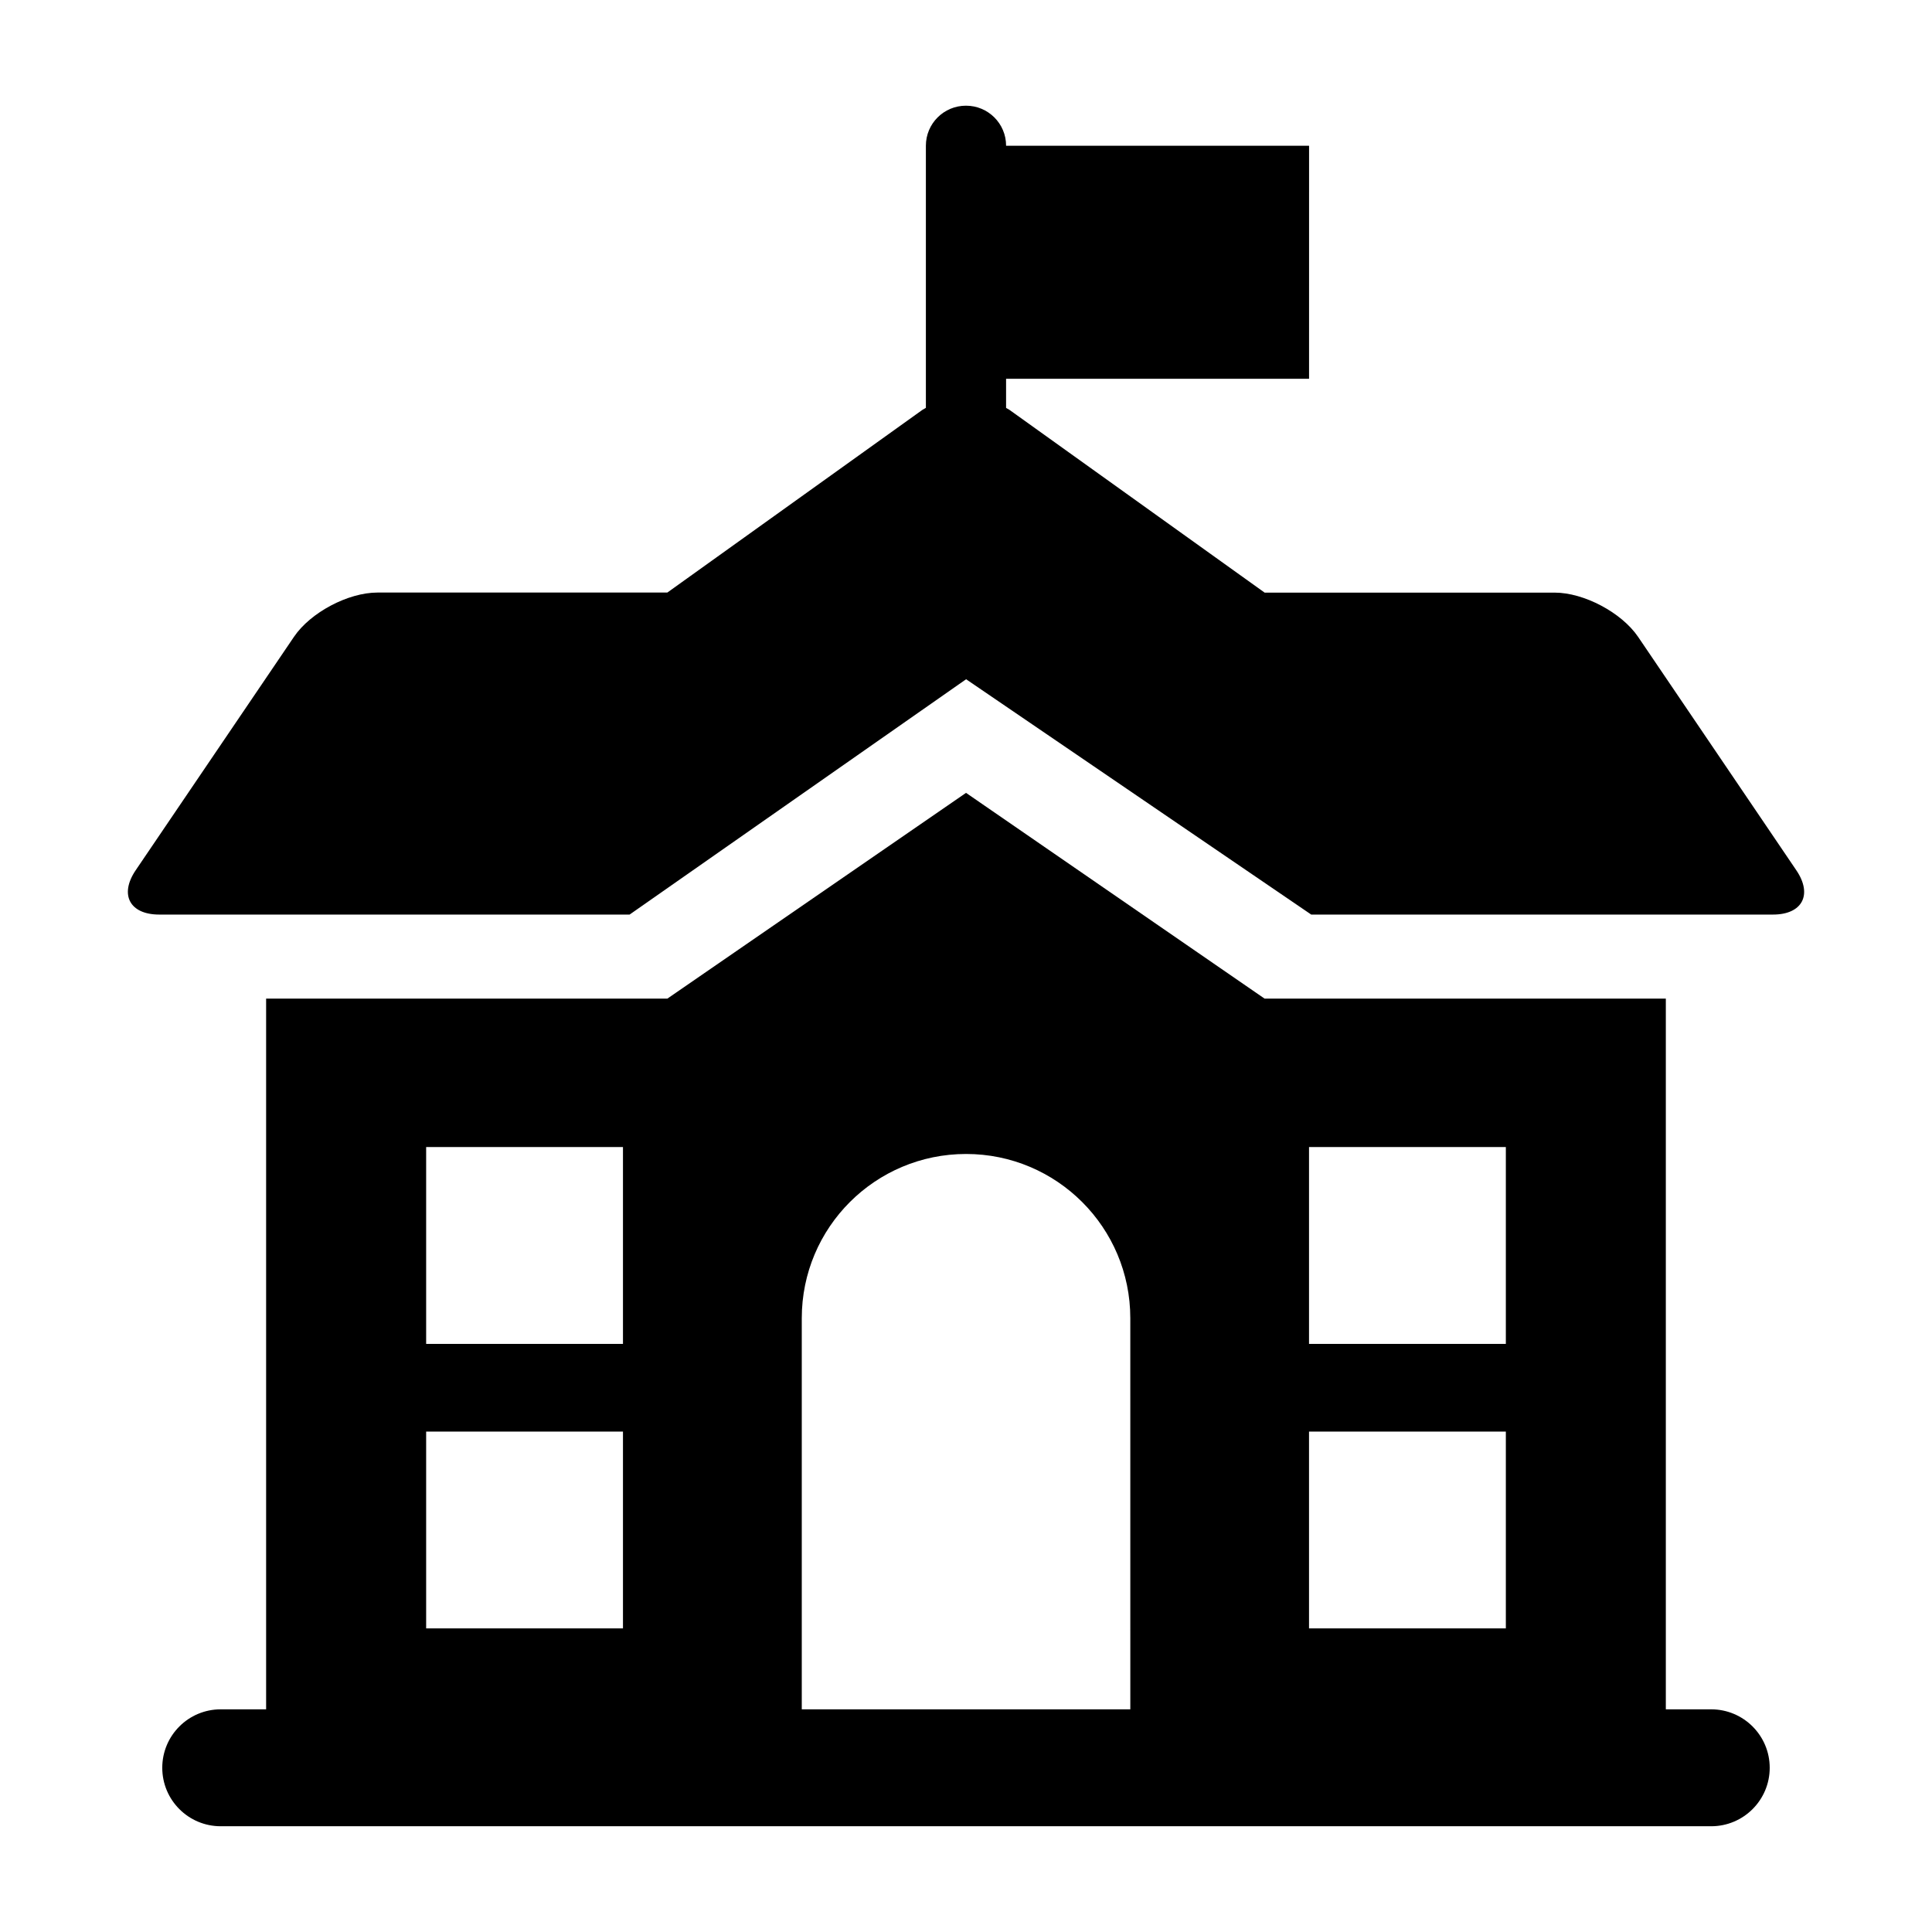
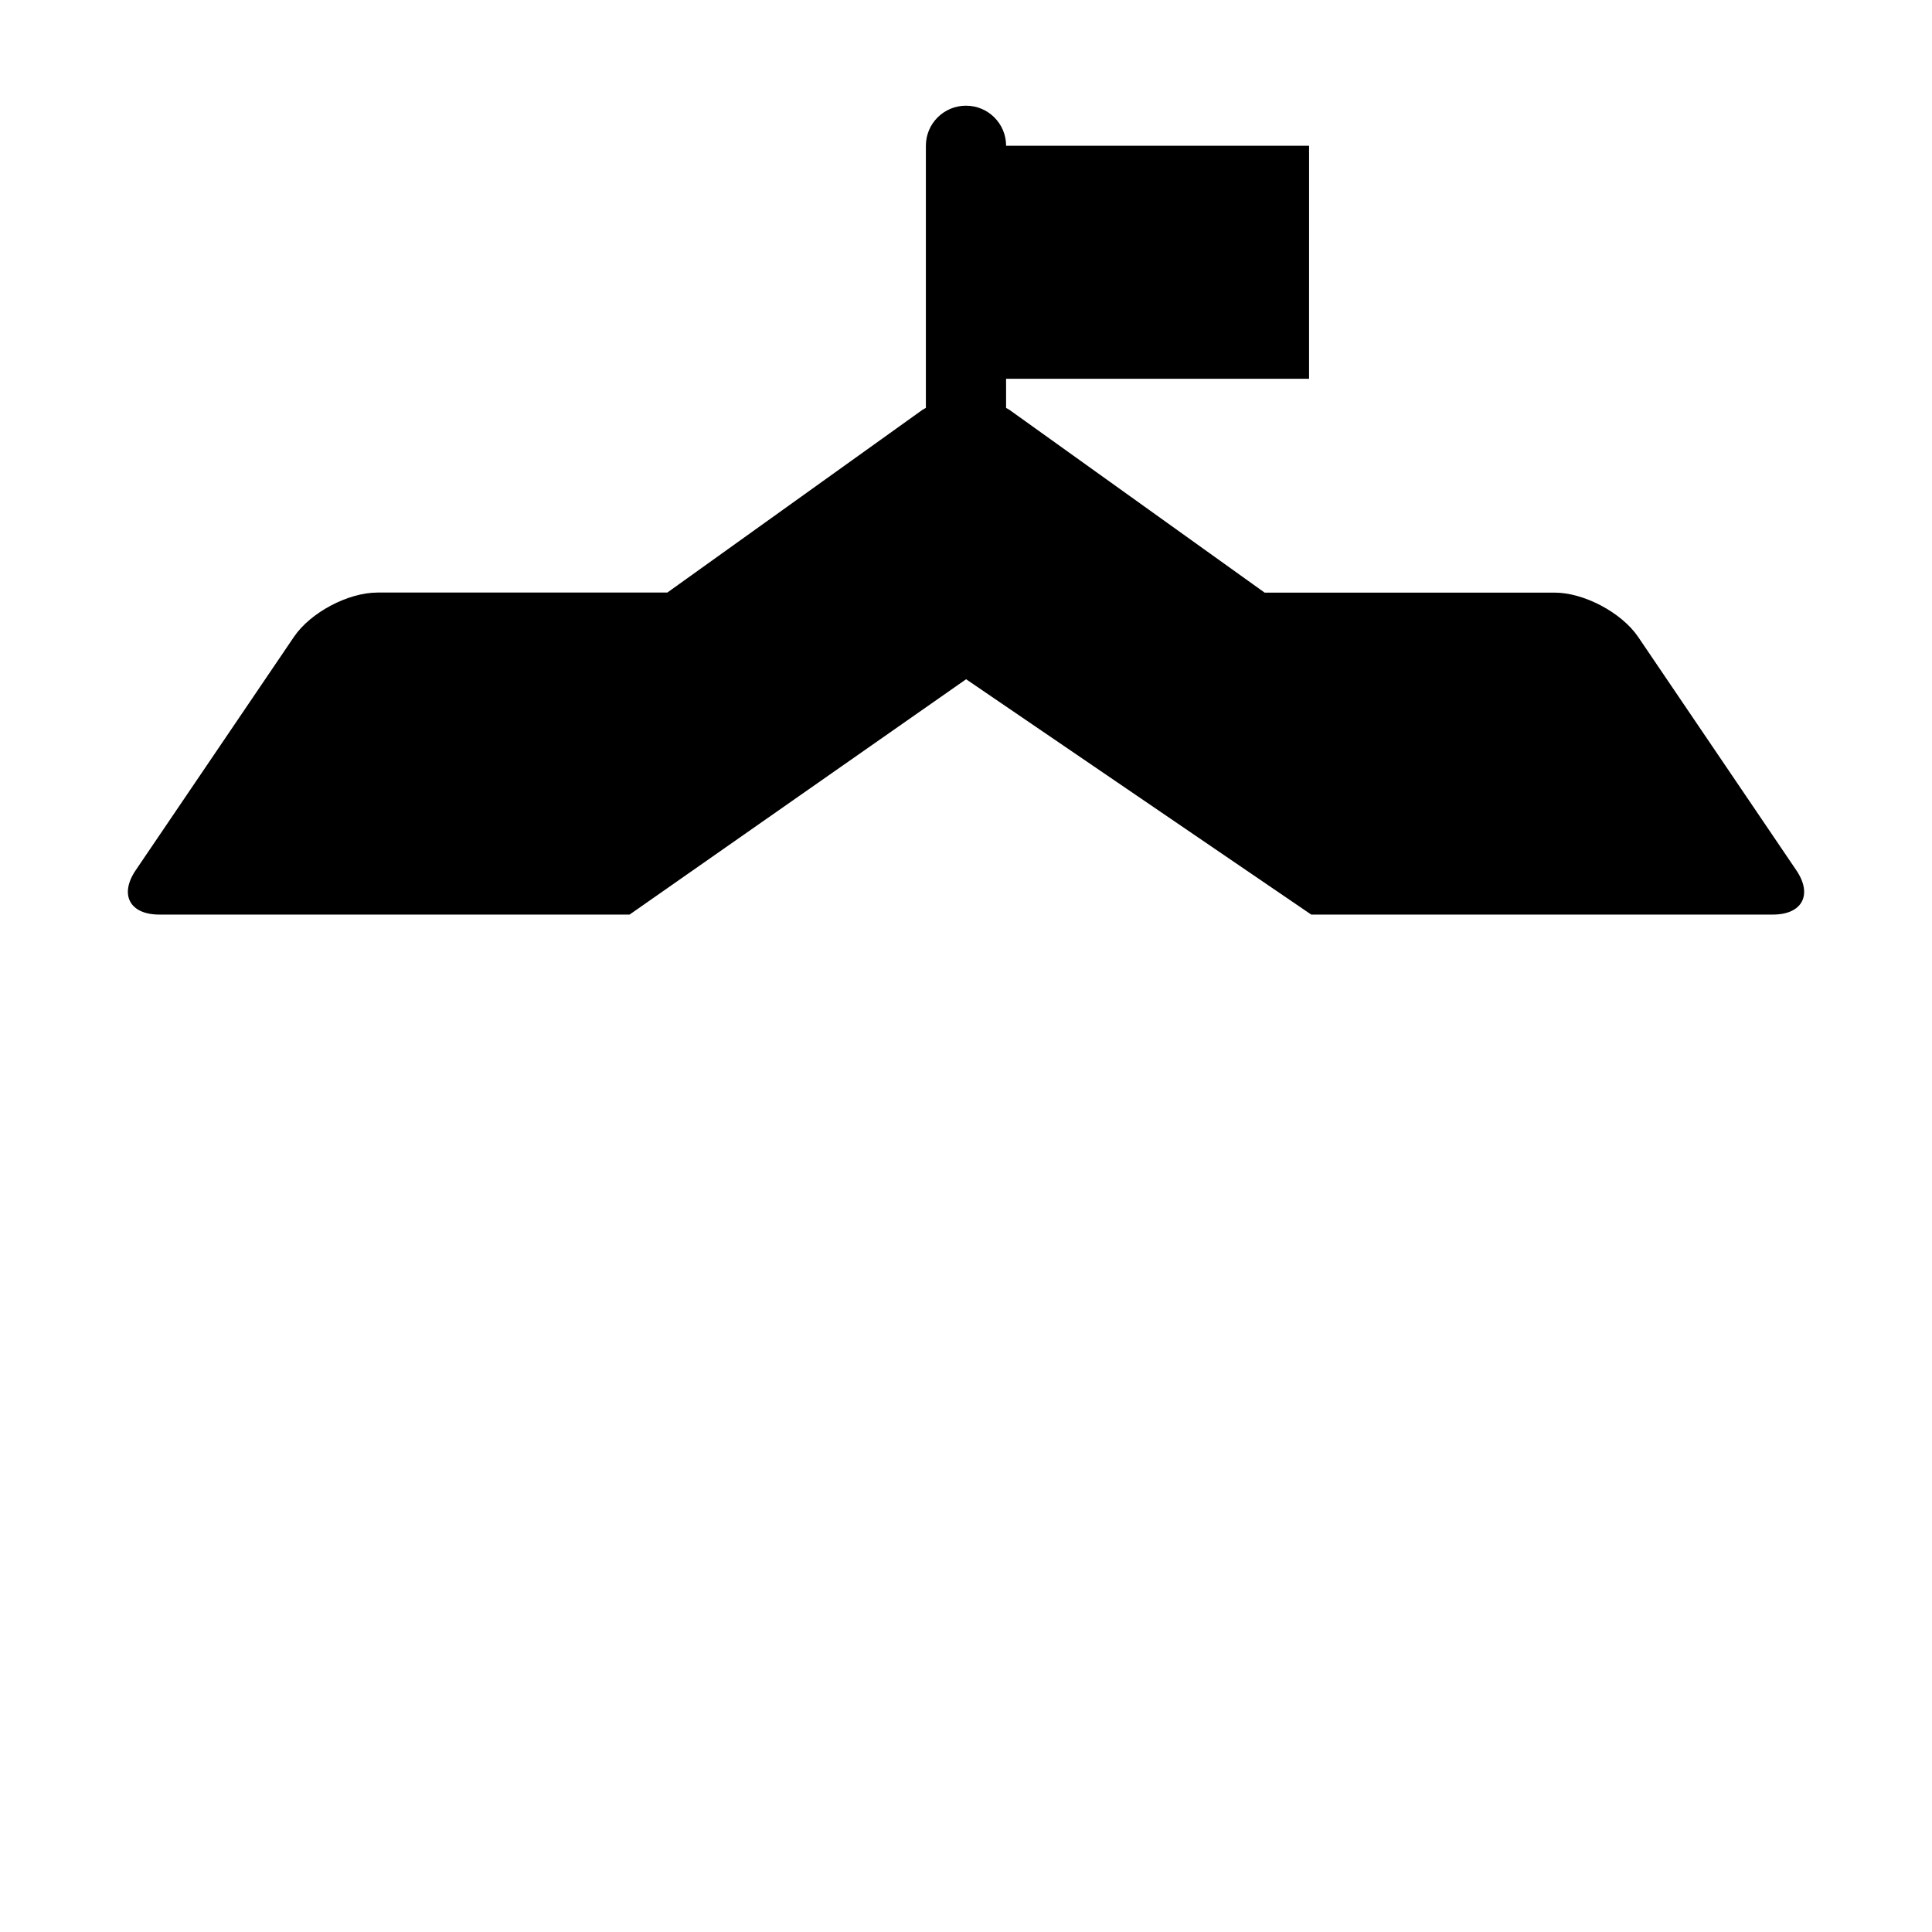
<svg xmlns="http://www.w3.org/2000/svg" fill="#000000" width="800px" height="800px" version="1.1" viewBox="144 144 512 512">
  <g>
    <path d="m620.05 374.64-41.941-61.875c-4.375-6.422-14.328-11.715-22.121-11.715h-76.848l-67.621-48.43c-0.285-0.188-0.582-0.332-0.898-0.52v-7.715h80.293l0.004-61.762h-80.293c0-5.871-4.754-10.613-10.629-10.613-5.871 0-10.629 4.738-10.629 10.613v69.461c-0.301 0.188-0.613 0.332-0.898 0.52l-67.621 48.43h-76.828c-7.793 0-17.742 5.289-22.105 11.715l-41.957 61.875c-4.375 6.453-1.59 11.746 6.234 11.746h124.66l89.176-62.363 91.457 62.363h122.36c7.777 0.012 10.578-5.277 6.203-11.73z" />
-     <path d="m597.49 596.99h-12.027v-188.35h-106.34l-79.113-54.523-79.145 54.523h-106.34v188.35h-12.031c-8.566 0-15.492 6.941-15.492 15.492s6.926 15.492 15.492 15.492h394.99c8.566 0 15.508-6.941 15.508-15.492s-6.945-15.492-15.508-15.492zm-288.38-21.445h-52.176v-52.16h52.16v52.16zm0-75.398h-52.176v-52.176h52.16v52.176zm134.42 96.844h-87.051v-103.66c0-24.043 19.477-43.516 43.547-43.516 24.008 0 43.516 19.461 43.516 43.516l0.004 103.66zm99.535-21.445h-52.16v-52.16h52.16zm0-75.398h-52.16v-52.176h52.16z" />
  </g>
</svg>